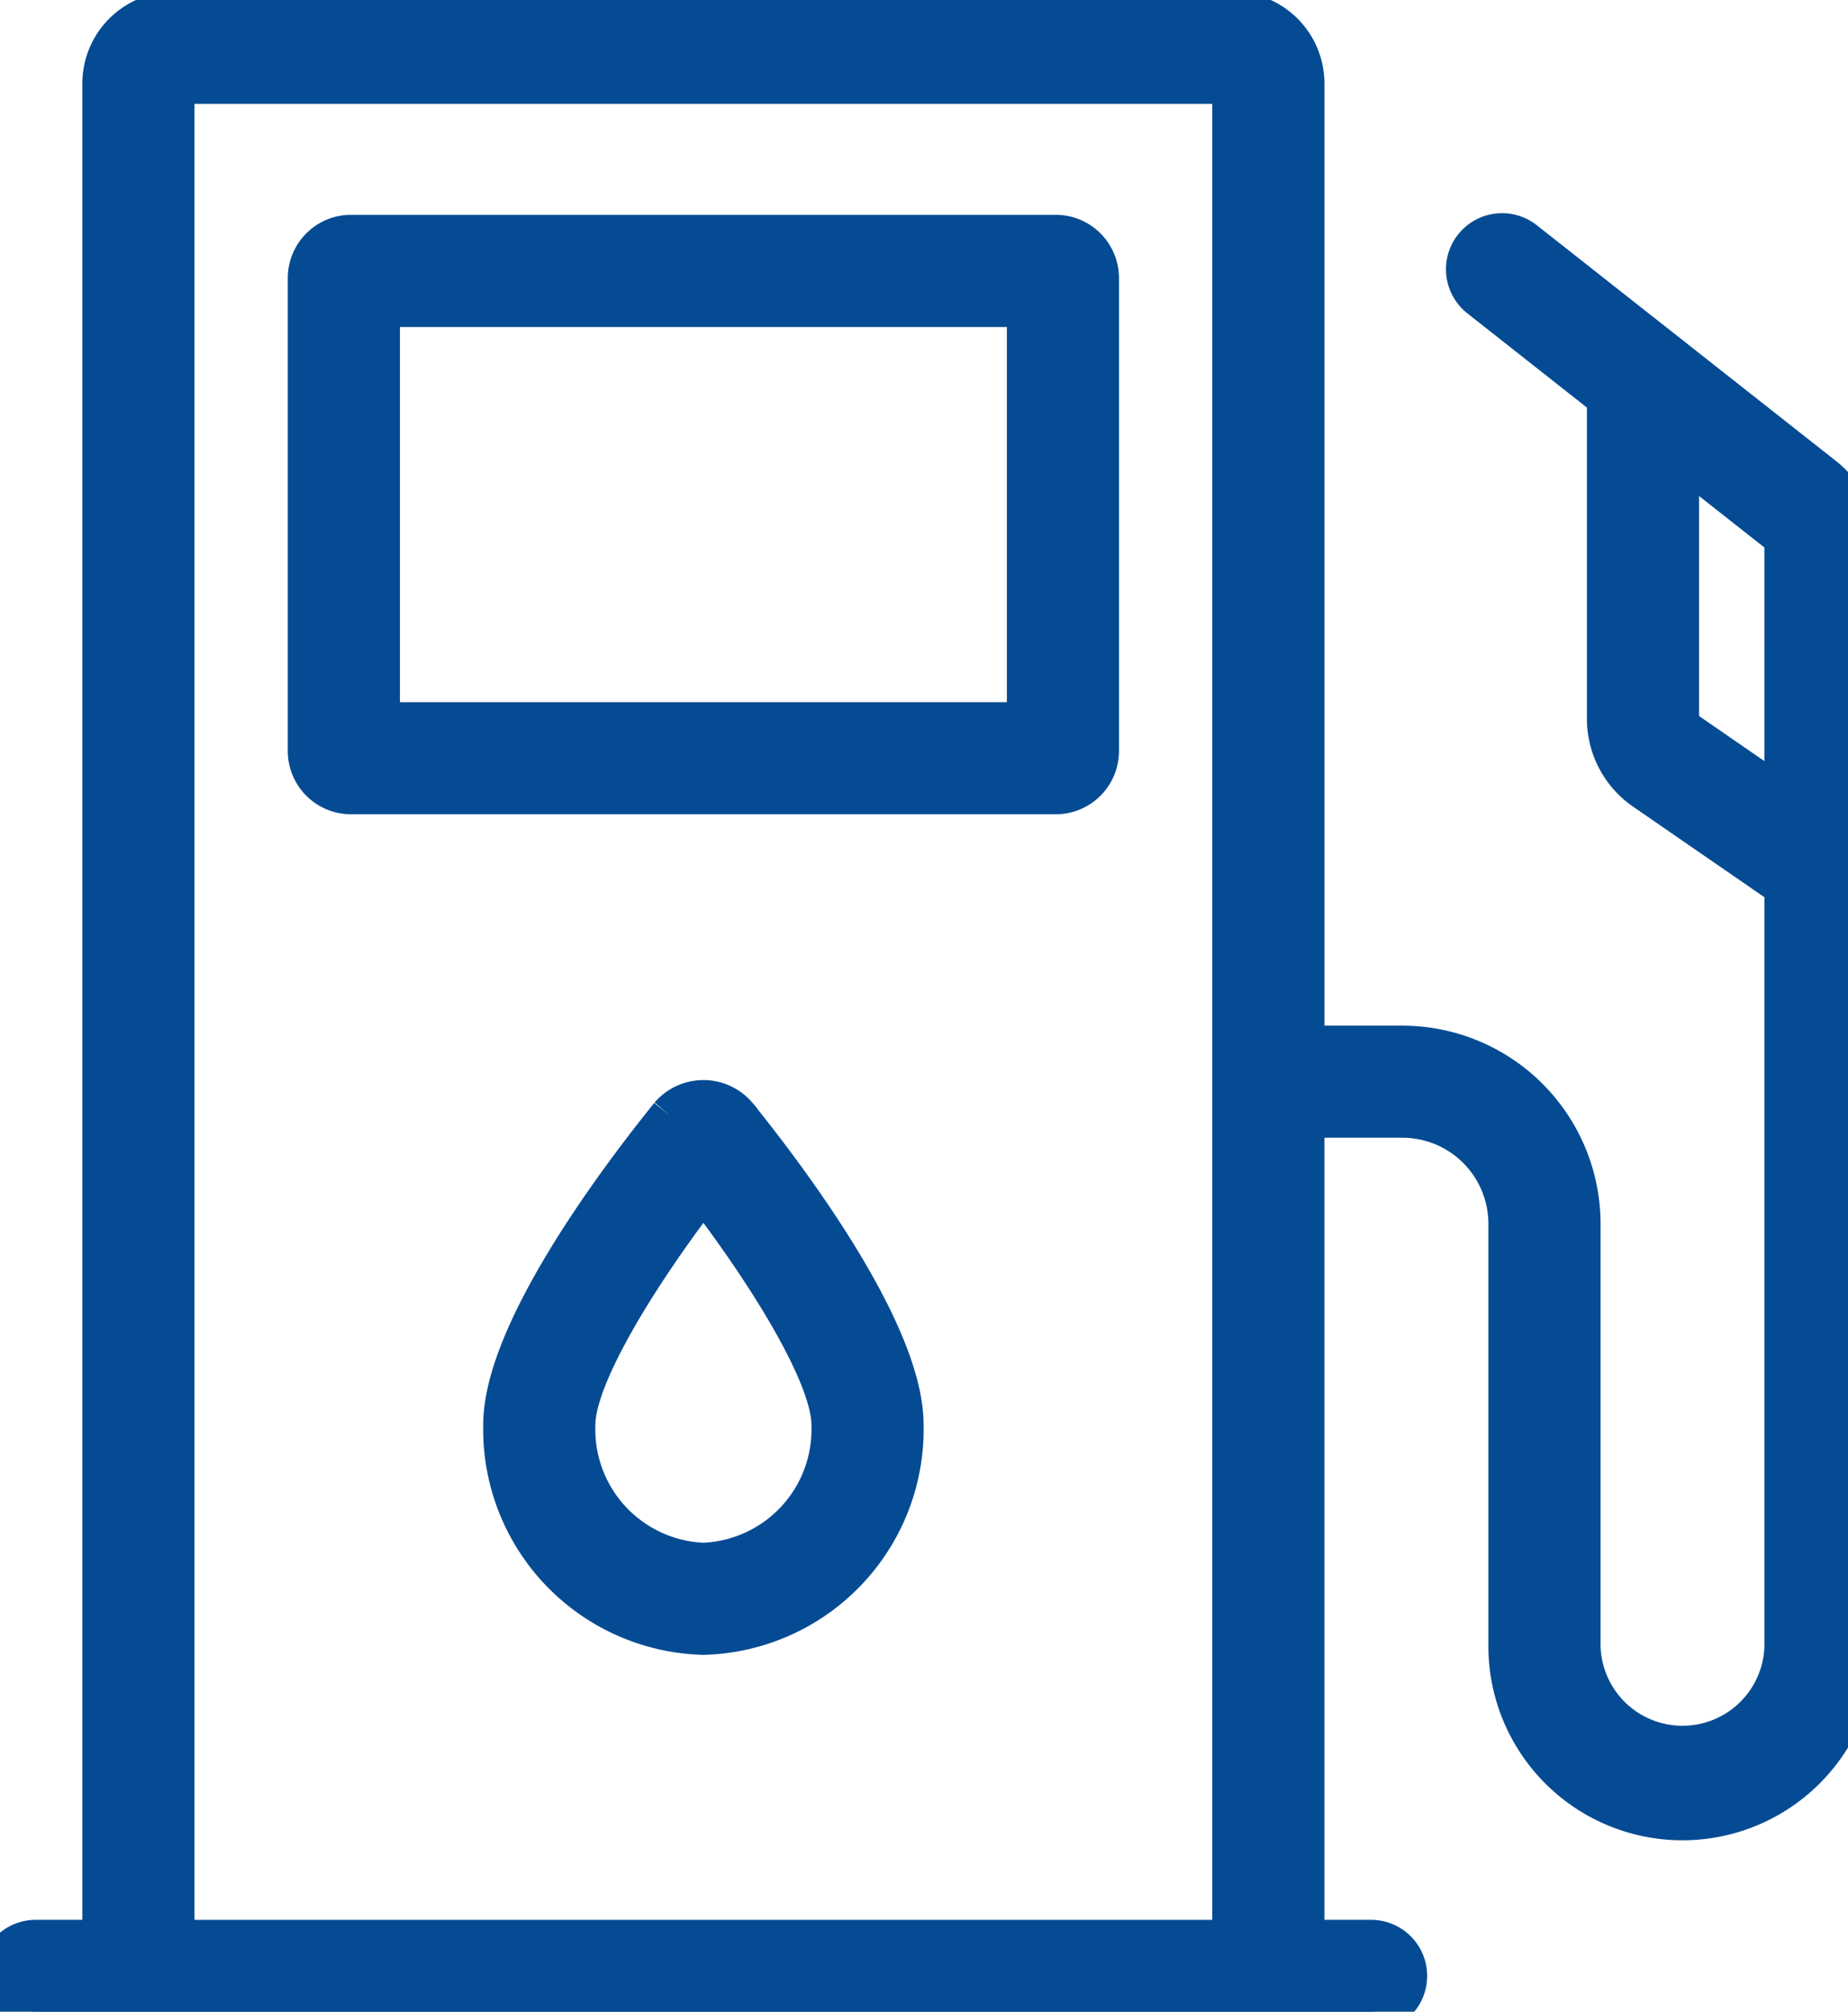
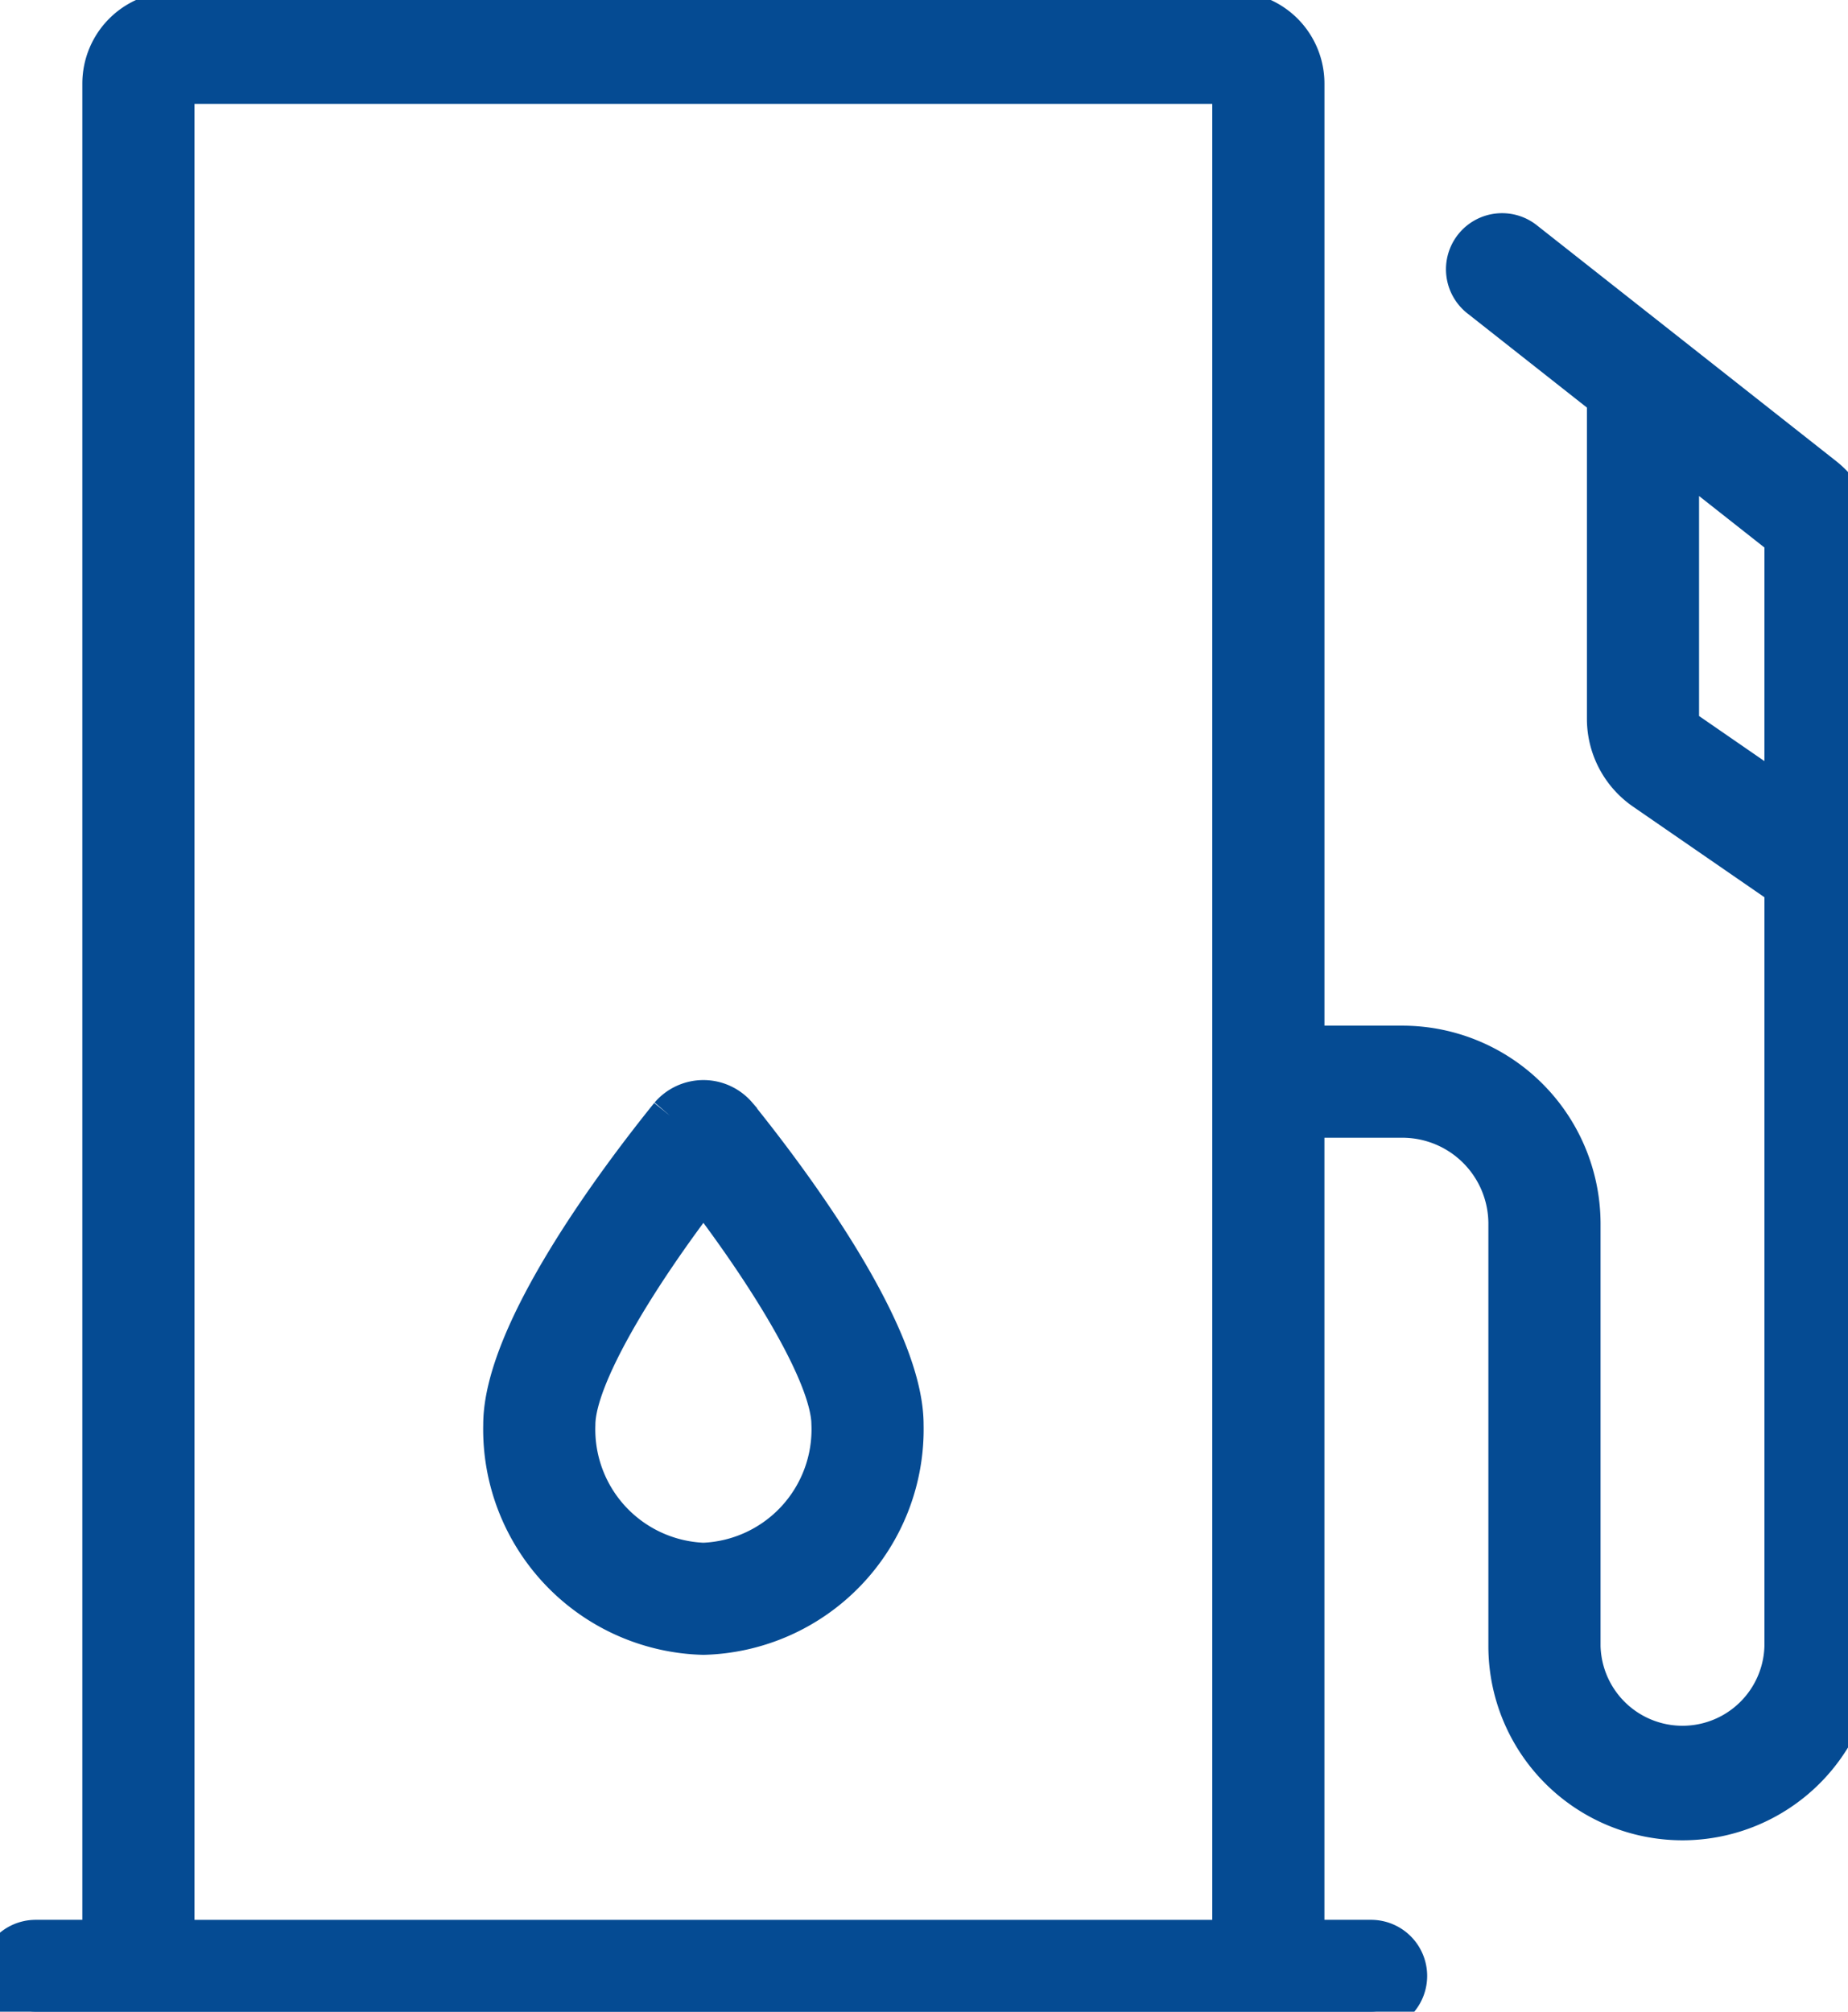
<svg xmlns="http://www.w3.org/2000/svg" width="68" height="74" viewBox="0 0 68 74">
  <defs>
    <clipPath id="a">
      <rect width="68" height="74" transform="translate(0 -0.177)" fill="#054b93" stroke="#054b93" stroke-width="1.5" />
    </clipPath>
  </defs>
  <g transform="translate(0 0.467)">
    <g transform="translate(0 -0.29)" clip-path="url(#a)">
-       <path d="M10.209,26.8H36.143a1.578,1.578,0,0,0,1.576-1.576V7.826a1.579,1.579,0,0,0-1.576-1.577H10.209A1.579,1.579,0,0,0,8.633,7.826v17.4A1.578,1.578,0,0,0,10.209,26.8M11.26,8.876H35.093v15.3H11.26Z" transform="translate(2.706 2.226)" fill="#054b93" stroke="#054b93" stroke-width="1.5" />
      <path d="M20.233,31.044c-1.84,2.28-6.125,7.952-6.125,11.364a7.549,7.549,0,0,0,7.352,7.715,7.549,7.549,0,0,0,7.352-7.715c0-3.412-4.285-9.084-6.125-11.364a1.617,1.617,0,0,0-2.454,0M21.46,47.5a4.923,4.923,0,0,1-4.725-5.088c0-1.775,2.259-5.464,4.725-8.676,2.465,3.211,4.725,6.9,4.725,8.676A4.923,4.923,0,0,1,21.46,47.5" transform="translate(4.423 9.823)" fill="#054b93" stroke="#054b93" stroke-width="1.5" />
      <path d="M67.09,17.1,56.107,8.448a1.314,1.314,0,1,0-1.627,2.063l4.663,3.674V26a3.174,3.174,0,0,0,1.377,2.613l5.155,3.554V60.109a3.766,3.766,0,0,1-7.53,0V44.535a6.546,6.546,0,0,0-6.57-6.5h-3.59V2.627A2.63,2.63,0,0,0,45.357,0H6.407A2.63,2.63,0,0,0,3.78,2.627v68.3H1.313a1.313,1.313,0,1,0,0,2.627H50.451a1.313,1.313,0,0,0,0-2.627H47.984V40.658h3.59a3.915,3.915,0,0,1,3.943,3.877V60.109a6.392,6.392,0,0,0,12.784,0V19.595A3.155,3.155,0,0,0,67.09,17.1M45.357,70.928H6.407V2.627h38.95ZM65.674,28.981,62.01,26.454a.548.548,0,0,1-.24-.449V16.256l3.695,2.911a.55.55,0,0,1,.21.428Z" transform="translate(0 0.267)" fill="#054b93" stroke="#054b93" stroke-width="1.5" />
    </g>
  </g>
</svg>